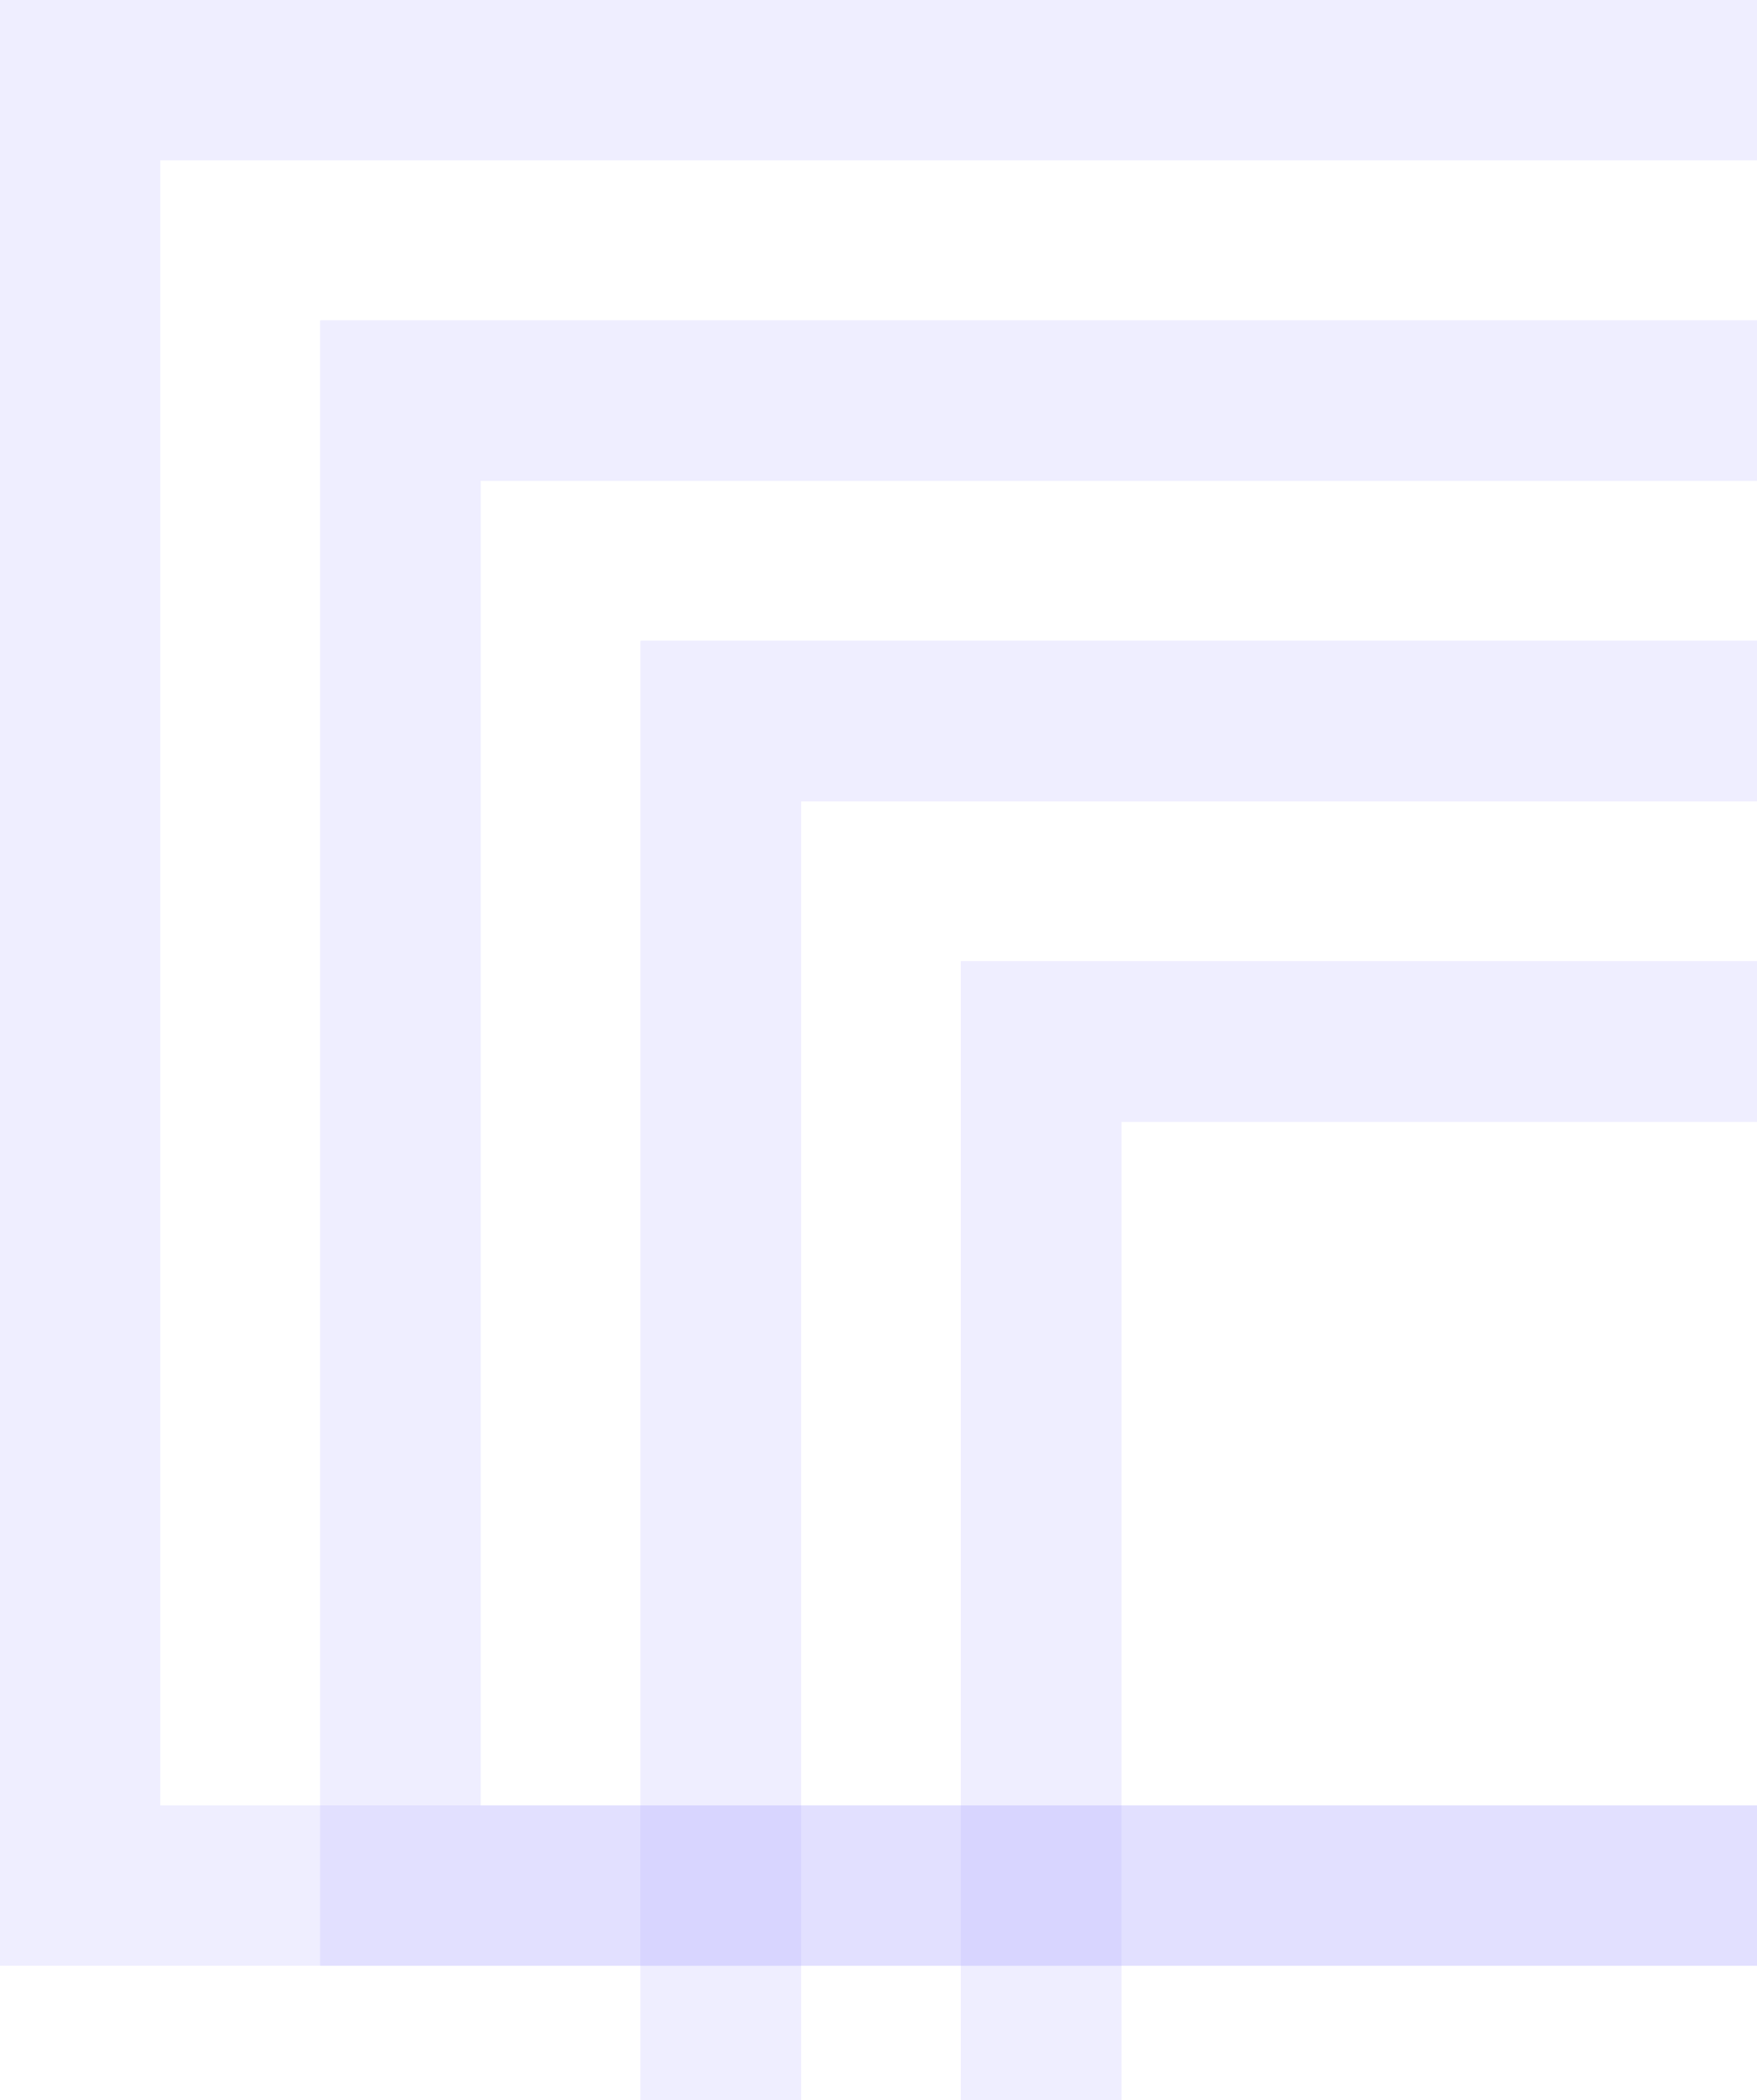
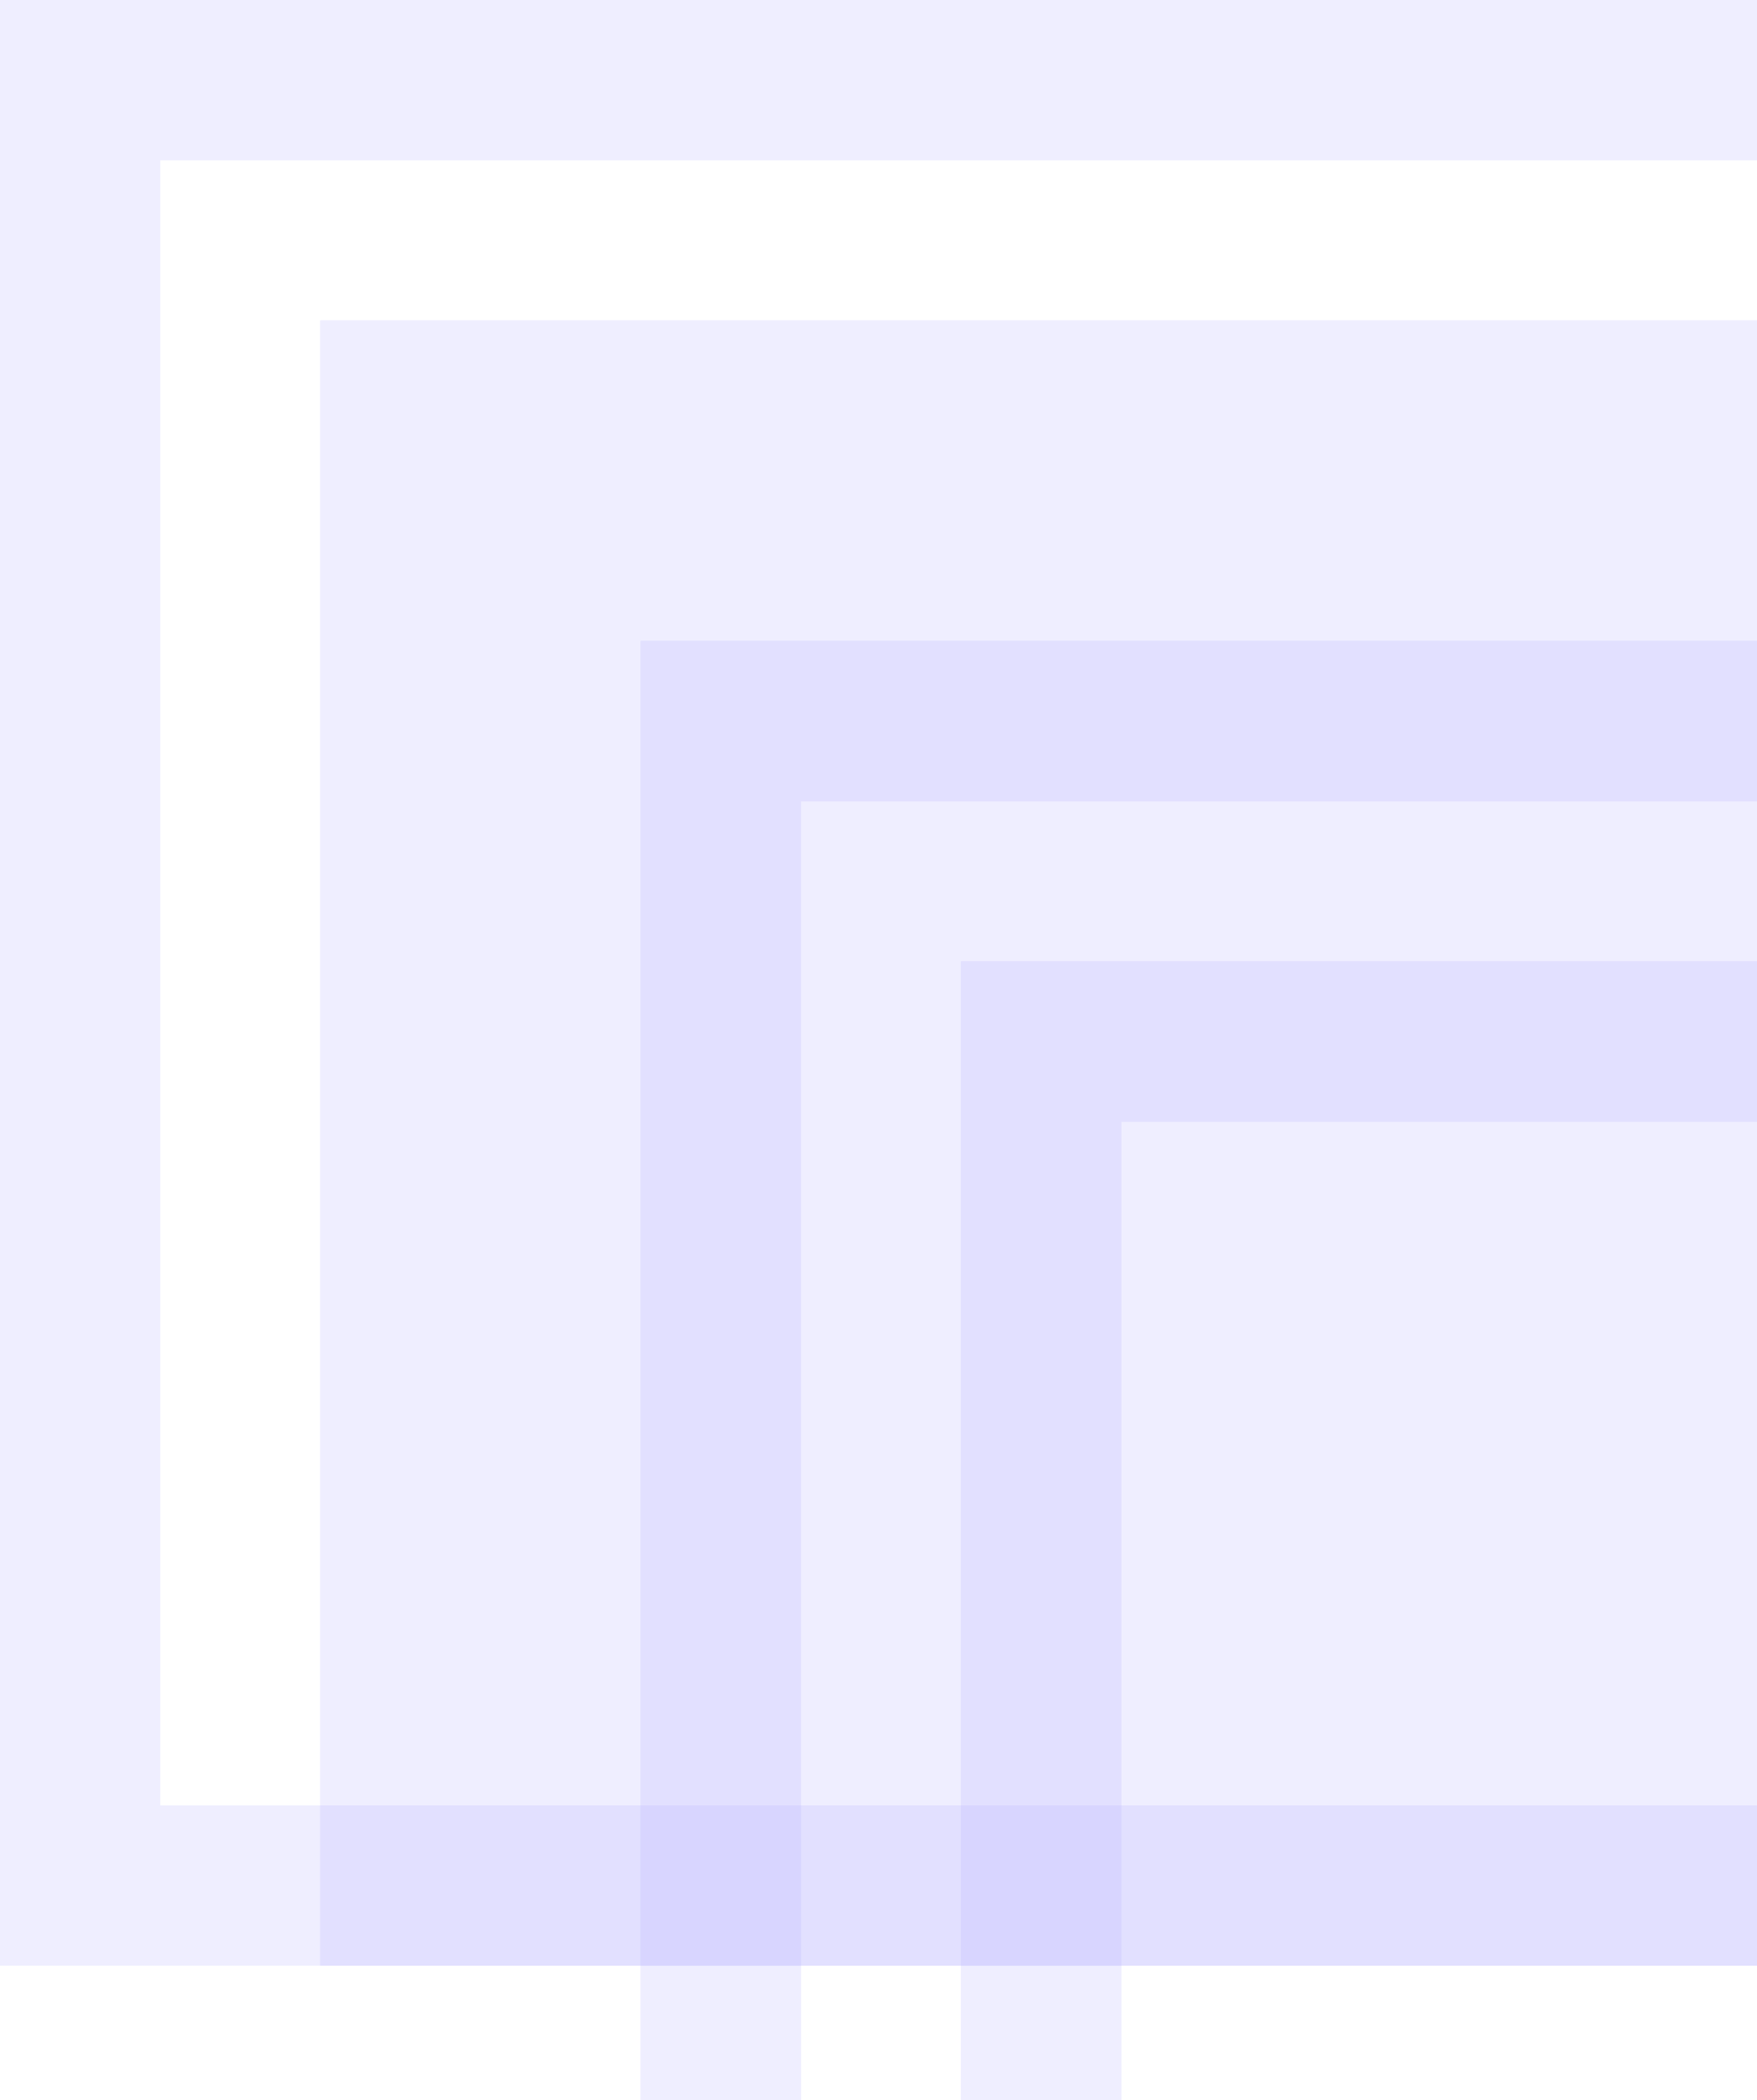
<svg xmlns="http://www.w3.org/2000/svg" width="236" height="282" viewBox="0 0 236 282" fill="none">
  <g clip-path="url(#clip0_5436_2810)">
    <g opacity="0.2">
      <path fill-rule="evenodd" clip-rule="evenodd" d="M242.429 21.514H21.514V242.429H242.429V21.514ZM0 0V263.943H263.943V0H0Z" fill="#B1A9FF" />
      <path fill-rule="evenodd" clip-rule="evenodd" d="M242.429 21.514H21.514V242.429H242.429V21.514ZM0 0V263.943H263.943V0H0Z" fill="#B1A9FF" />
      <path fill-rule="evenodd" clip-rule="evenodd" d="M242.429 21.514H21.514V242.429H242.429V21.514ZM0 0V263.943H263.943V0H0Z" fill="#B1A9FF" />
-       <path fill-rule="evenodd" clip-rule="evenodd" d="M242.429 21.514H21.514V242.429H242.429V21.514ZM0 0V263.943H263.943V0H0Z" fill="#B1A9FF" />
    </g>
    <g opacity="0.2">
      <path fill-rule="evenodd" clip-rule="evenodd" d="M242.428 64.543H64.542V242.43H242.428V64.543ZM43.027 43.029V263.944H263.942V43.029H43.027Z" fill="#B1A9FF" />
-       <path fill-rule="evenodd" clip-rule="evenodd" d="M242.428 64.543H64.542V242.43H242.428V64.543ZM43.027 43.029V263.944H263.942V43.029H43.027Z" fill="#B1A9FF" />
+       <path fill-rule="evenodd" clip-rule="evenodd" d="M242.428 64.543H64.542V242.43V64.543ZM43.027 43.029V263.944H263.942V43.029H43.027Z" fill="#B1A9FF" />
      <path fill-rule="evenodd" clip-rule="evenodd" d="M242.428 64.543H64.542V242.43H242.428V64.543ZM43.027 43.029V263.944H263.942V43.029H43.027Z" fill="#B1A9FF" />
      <path fill-rule="evenodd" clip-rule="evenodd" d="M242.428 64.543H64.542V242.43H242.428V64.543ZM43.027 43.029V263.944H263.942V43.029H43.027Z" fill="#B1A9FF" />
    </g>
    <g opacity="0.2">
      <path fill-rule="evenodd" clip-rule="evenodd" d="M285.459 107.571H107.573V285.457H285.459V107.571ZM86.059 86.057V306.971H306.973V86.057H86.059Z" fill="#B1A9FF" />
      <path fill-rule="evenodd" clip-rule="evenodd" d="M285.459 107.571H107.573V285.457H285.459V107.571ZM86.059 86.057V306.971H306.973V86.057H86.059Z" fill="#B1A9FF" />
      <path fill-rule="evenodd" clip-rule="evenodd" d="M285.459 107.571H107.573V285.457H285.459V107.571ZM86.059 86.057V306.971H306.973V86.057H86.059Z" fill="#B1A9FF" />
-       <path fill-rule="evenodd" clip-rule="evenodd" d="M285.459 107.571H107.573V285.457H285.459V107.571ZM86.059 86.057V306.971H306.973V86.057H86.059Z" fill="#B1A9FF" />
    </g>
    <g opacity="0.2">
-       <path fill-rule="evenodd" clip-rule="evenodd" d="M328.486 150.6H150.6V328.486H328.486V150.6ZM129.086 129.086V350H350V129.086H129.086Z" fill="#B1A9FF" />
      <path fill-rule="evenodd" clip-rule="evenodd" d="M328.486 150.6H150.6V328.486H328.486V150.6ZM129.086 129.086V350H350V129.086H129.086Z" fill="#B1A9FF" />
      <path fill-rule="evenodd" clip-rule="evenodd" d="M328.486 150.6H150.6V328.486H328.486V150.6ZM129.086 129.086V350H350V129.086H129.086Z" fill="#B1A9FF" />
      <path fill-rule="evenodd" clip-rule="evenodd" d="M328.486 150.6H150.6V328.486H328.486V150.6ZM129.086 129.086V350H350V129.086H129.086Z" fill="#B1A9FF" />
    </g>
  </g>
  <defs>
    <clipPath id="clip0_5436_2810">
      <rect width="236" height="282" fill="white" />
    </clipPath>
  </defs>
</svg>